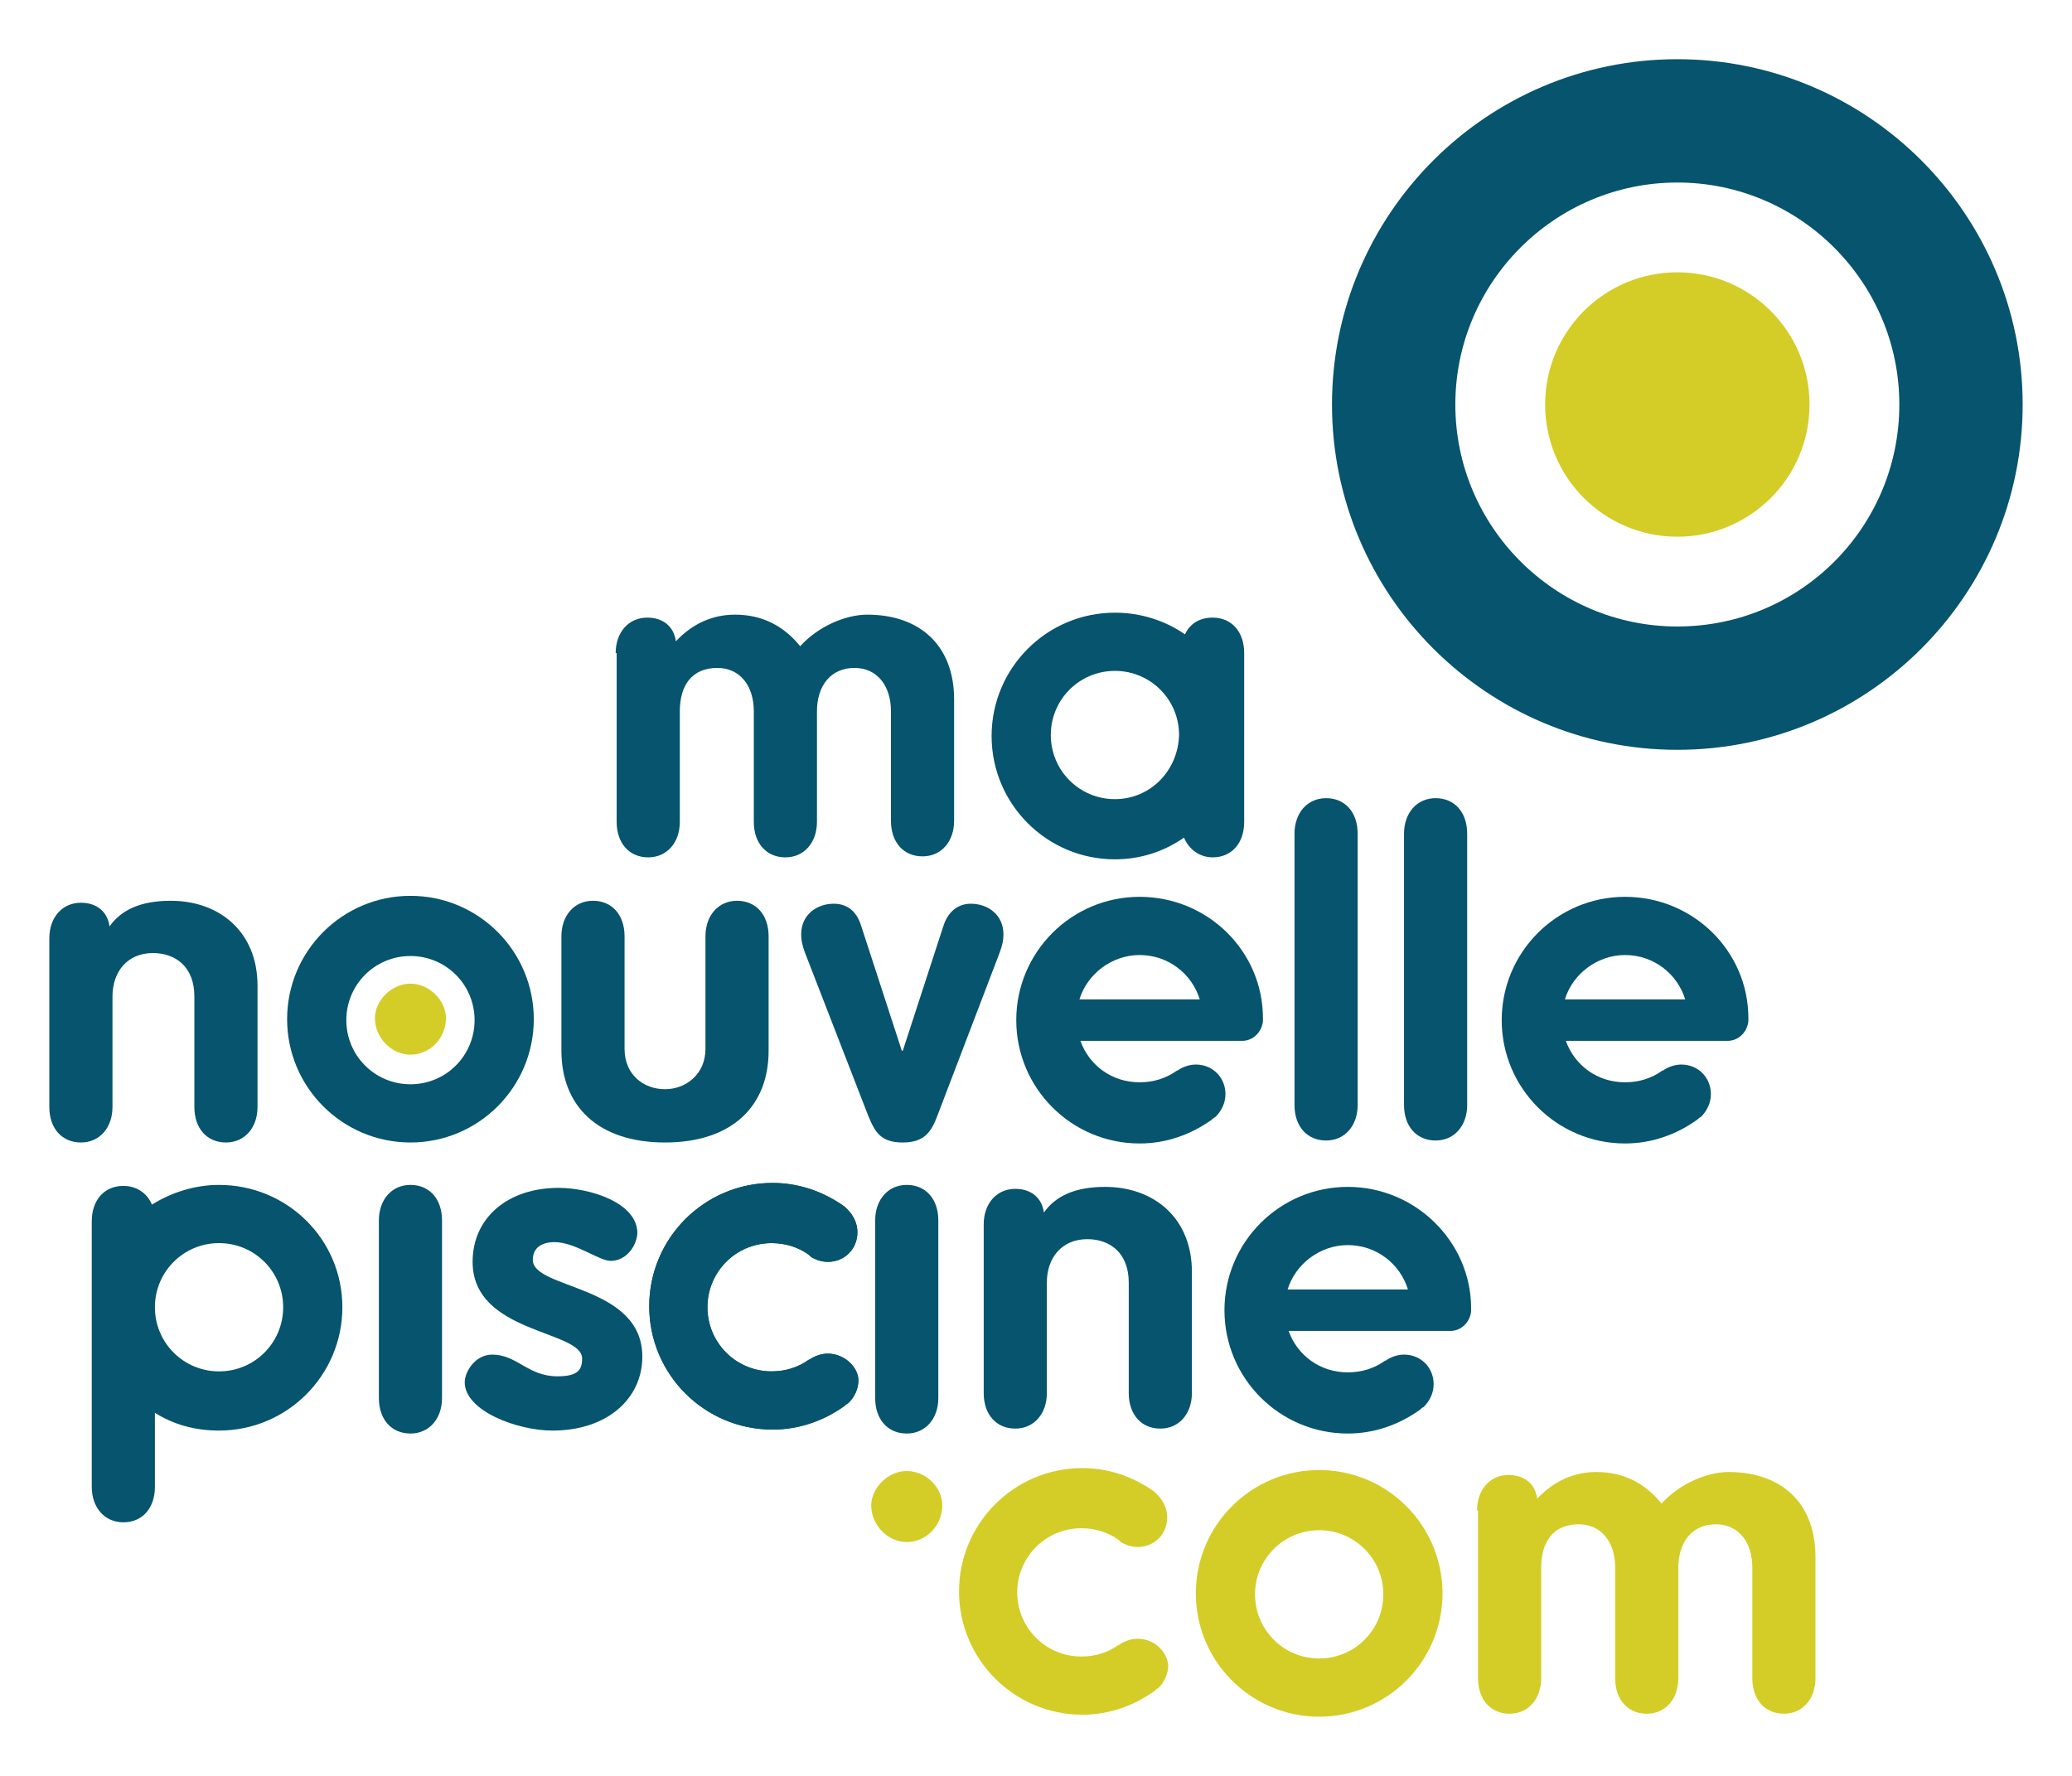
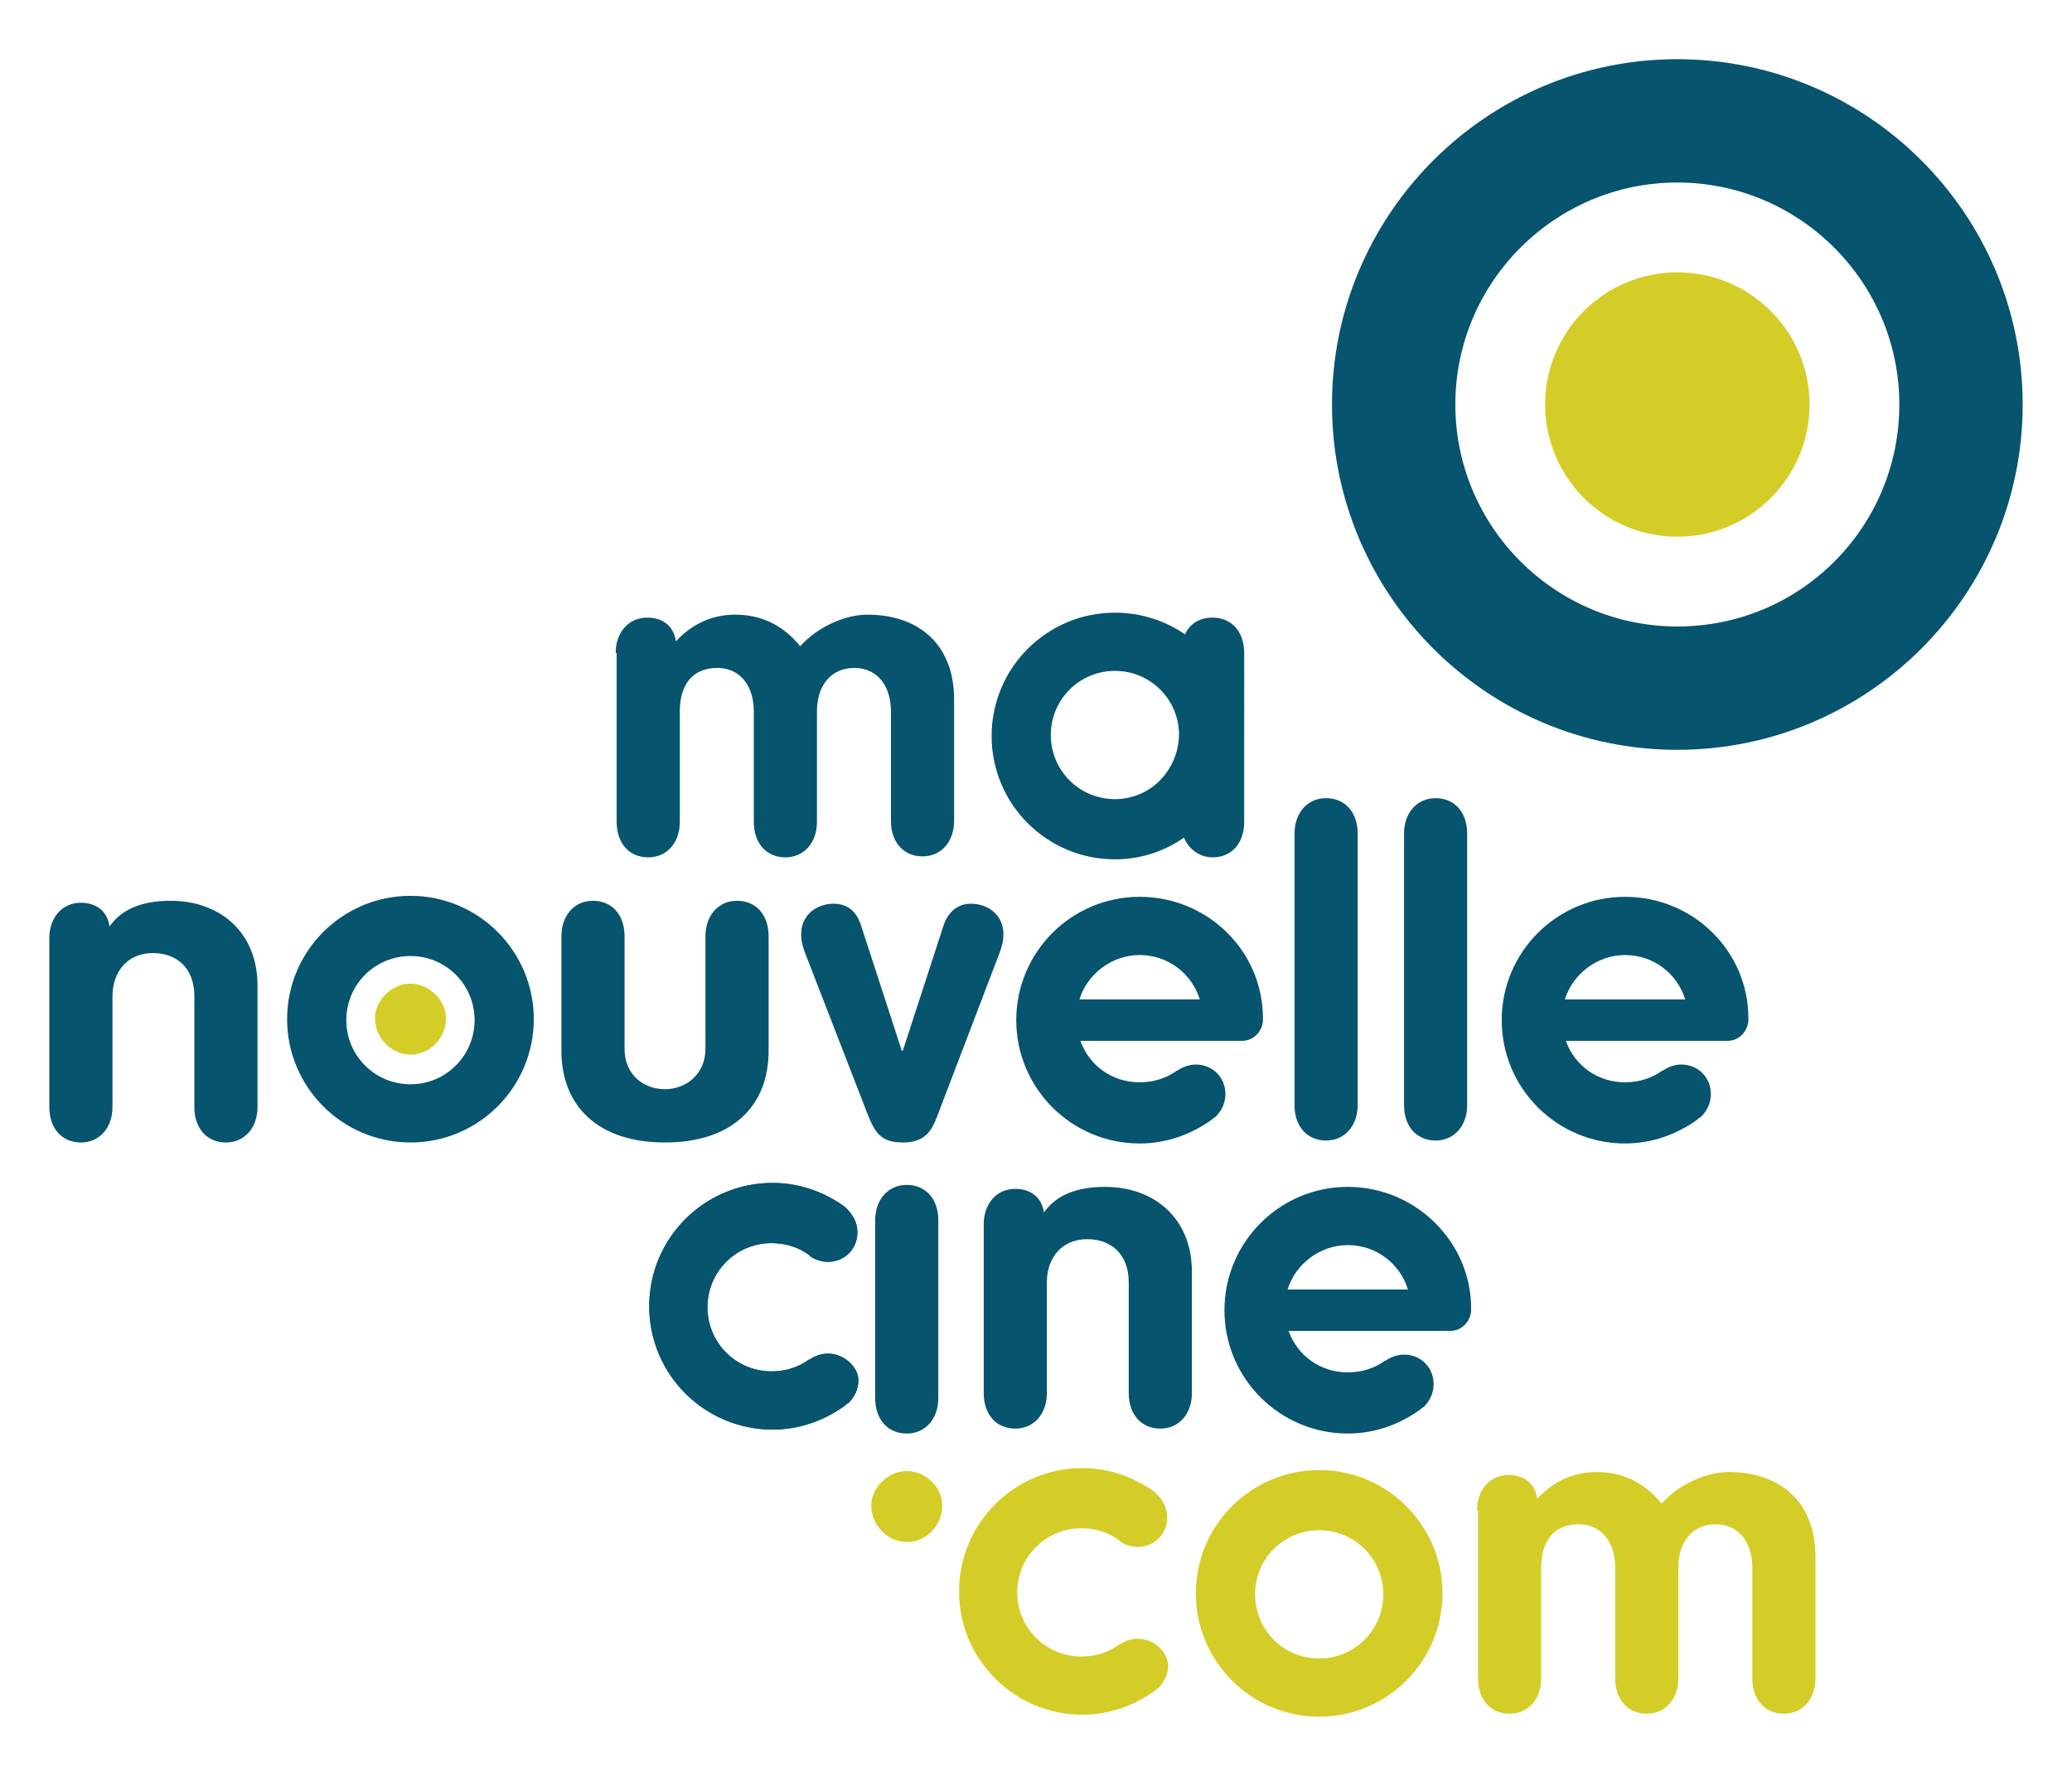
<svg xmlns="http://www.w3.org/2000/svg" id="Calque_1" x="0px" y="0px" viewBox="0 0 210 180" style="enable-background:new 0 0 210 180;" xml:space="preserve">
  <style type="text/css">	.st0{fill:#D4CD28;}	.st1{fill:#06546D;}	.st2{fill:none;}</style>
  <g>
    <path class="st0" d="M149.7,153.1c0-2.1,1.3-3.6,3.2-3.6c1.6,0,2.7,0.9,2.9,2.4c1.6-1.7,3.6-2.7,6-2.7c2.7,0,4.9,1.1,6.6,3.2  c1.8-2,4.6-3.2,6.8-3.2c5.2,0,8.8,3,8.8,8.6v12.3c0,2.1-1.3,3.6-3.2,3.6s-3.2-1.4-3.2-3.6v-11.2c0-2.6-1.4-4.4-3.7-4.4  c-2.4,0-3.8,1.8-3.8,4.4v11.2c0,2.1-1.3,3.6-3.2,3.6s-3.2-1.4-3.2-3.6v-11.2c0-2.6-1.4-4.4-3.7-4.4c-2.6,0-3.8,1.8-3.8,4.4v11.2  c0,2.1-1.3,3.6-3.2,3.6s-3.2-1.4-3.2-3.6v-17H149.7z" />
    <path class="st0" d="M133.7,155.1c3.6,0,6.5,2.9,6.5,6.5s-2.9,6.5-6.5,6.5s-6.5-2.9-6.5-6.5S130.1,155.1,133.7,155.1 M133.7,174  c6.9,0,12.5-5.6,12.5-12.5s-5.6-12.5-12.5-12.5c-6.9,0-12.5,5.6-12.5,12.5S126.8,174,133.7,174" />
    <path class="st0" d="M115.3,166.1c-0.6,0-1.2,0.2-1.7,0.5c-0.1,0.1-0.1,0.1-0.2,0.1c-1.1,0.8-2.4,1.2-3.8,1.2  c-3.6,0-6.5-2.9-6.5-6.5s2.9-6.5,6.5-6.5c1.4,0,2.7,0.4,3.8,1.2c0.1,0.1,0.1,0.1,0.2,0.2c0.5,0.3,1.1,0.5,1.7,0.5c1.7,0,3-1.3,3-3  c0-0.9-0.4-1.7-1-2.3c-0.1-0.1-0.2-0.2-0.3-0.3c-2.1-1.5-4.6-2.4-7.3-2.4c-6.9,0-12.5,5.6-12.5,12.5s5.6,12.5,12.5,12.5  c2.7,0,5.2-0.9,7.3-2.4c0.1-0.1,0.2-0.2,0.4-0.3c0.6-0.6,1-1.4,1-2.3C118.3,167.4,117,166.1,115.3,166.1" />
    <path class="st0" d="M95.5,152.6c0,2-1.6,3.7-3.6,3.7c-1.9,0-3.6-1.7-3.6-3.7c0-1.8,1.7-3.5,3.6-3.5S95.5,150.7,95.5,152.6" />
    <path class="st1" d="M62.4,66.2c0-2.1,1.3-3.6,3.2-3.6c1.6,0,2.7,0.9,2.9,2.4c1.6-1.7,3.6-2.7,6-2.7c2.7,0,4.9,1.1,6.6,3.2  c1.8-2,4.6-3.2,6.8-3.2c5.2,0,8.8,3,8.8,8.6v12.3c0,2.1-1.3,3.6-3.2,3.6c-1.9,0-3.2-1.4-3.2-3.6V72.1c0-2.6-1.4-4.4-3.7-4.4  c-2.4,0-3.8,1.8-3.8,4.4v11.2c0,2.1-1.3,3.6-3.2,3.6c-1.9,0-3.2-1.4-3.2-3.6V72.1c0-2.6-1.4-4.4-3.7-4.4c-2.6,0-3.8,1.8-3.8,4.4  v11.2c0,2.1-1.3,3.6-3.2,3.6c-1.9,0-3.2-1.4-3.2-3.6V66.2H62.4z" />
    <path class="st1" d="M113,81c-3.6,0-6.5-2.9-6.5-6.5s2.9-6.5,6.5-6.5s6.5,2.9,6.5,6.5C119.4,78.1,116.6,81,113,81 M122.9,62.6  c-1.3,0-2.3,0.6-2.8,1.7c-2-1.4-4.5-2.2-7.1-2.2c-6.9,0-12.5,5.6-12.5,12.5c0,6.9,5.6,12.5,12.5,12.5c2.6,0,5-0.8,7-2.2  c0.5,1.2,1.6,2,2.9,2c1.9,0,3.2-1.4,3.2-3.6V66.2C126.1,64,124.8,62.6,122.9,62.6" />
    <path class="st1" d="M5,95.1c0-2.1,1.3-3.6,3.2-3.6c1.6,0,2.7,0.9,2.9,2.4c1.2-1.7,3.2-2.6,6.2-2.6c5,0,8.8,3.2,8.8,8.6v12.3  c0,2.1-1.3,3.6-3.2,3.6c-1.9,0-3.2-1.4-3.2-3.6V101c0-3-1.9-4.4-4.2-4.4c-2.6,0-4.1,1.9-4.1,4.4v11.2c0,2.1-1.3,3.6-3.2,3.6  S5,114.4,5,112.2C5,112.2,5,95.1,5,95.1z" />
    <path class="st1" d="M56.9,94.9c0-2.1,1.3-3.6,3.2-3.6s3.2,1.4,3.2,3.6v11.4c0,2.7,2,4.1,4.1,4.1s4.1-1.5,4.1-4.1V94.9  c0-2.1,1.3-3.6,3.2-3.6c1.9,0,3.2,1.4,3.2,3.6v11.6c0,5.7-3.8,9.3-10.5,9.3c-6.8,0-10.5-3.7-10.5-9.3  C56.9,106.5,56.9,94.9,56.9,94.9z" />
    <path class="st1" d="M81.6,96.6c-0.3-0.8-0.4-1.3-0.4-1.9c0-2,1.6-3.1,3.3-3.1c1.8,0,2.5,1.3,2.8,2.3l4.1,12.6h0.1l4.1-12.6  c0.3-1,1.1-2.3,2.8-2.3c1.7,0,3.3,1.1,3.3,3.1c0,0.6-0.1,1.1-0.4,1.9L95,113.1c-0.6,1.6-1.3,2.7-3.5,2.7s-2.8-1-3.5-2.7L81.6,96.6z  " />
    <path class="st1" d="M131.2,84.5c0-2.1,1.3-3.6,3.2-3.6s3.2,1.4,3.2,3.6V112c0,2.1-1.3,3.6-3.2,3.6s-3.2-1.4-3.2-3.6V84.5z" />
    <path class="st1" d="M142.3,84.5c0-2.1,1.3-3.6,3.2-3.6s3.2,1.4,3.2,3.6V112c0,2.1-1.3,3.6-3.2,3.6s-3.2-1.4-3.2-3.6V84.5z" />
-     <path class="st1" d="M38.4,123.7c0-2.1,1.3-3.6,3.2-3.6s3.2,1.4,3.2,3.6v18c0,2.1-1.3,3.6-3.2,3.6s-3.2-1.4-3.2-3.6V123.7z" />
-     <path class="st1" d="M61.9,127.8c-1.2,0-3.6-1.9-5.7-1.9c-1.2,0-2.2,0.5-2.2,1.8c0,3,11.1,2.5,11.1,9.8c0,4.3-3.6,7.5-9.1,7.5  c-3.6,0-8.9-2-8.9-4.9c0-1,1-2.8,2.8-2.8c2.5,0,3.6,2.2,6.6,2.2c2,0,2.5-0.6,2.5-1.8c0-2.9-11.1-2.5-11.1-9.8  c0-4.5,3.6-7.5,8.7-7.5c3.2,0,8,1.5,8,4.6C64.5,126.4,63.4,127.8,61.9,127.8" />
    <path class="st1" d="M99.7,124.1c0-2.1,1.3-3.6,3.2-3.6c1.6,0,2.7,0.9,2.9,2.4c1.2-1.7,3.2-2.6,6.2-2.6c5,0,8.8,3.2,8.8,8.6v12.3  c0,2.1-1.3,3.6-3.2,3.6c-1.9,0-3.2-1.4-3.2-3.6V130c0-3-1.9-4.4-4.2-4.4c-2.6,0-4.1,1.9-4.1,4.4v11.2c0,2.1-1.3,3.6-3.2,3.6  c-1.9,0-3.2-1.4-3.2-3.6L99.7,124.1L99.7,124.1z" />
    <path class="st0" d="M45.2,103.2c0,2-1.6,3.7-3.6,3.7c-1.9,0-3.6-1.7-3.6-3.7c0-1.8,1.7-3.5,3.6-3.5S45.2,101.4,45.2,103.2" />
    <path class="st1" d="M41.6,96.9c3.6,0,6.5,2.9,6.5,6.5s-2.9,6.5-6.5,6.5s-6.5-2.9-6.5-6.5S38,96.9,41.6,96.9 M41.6,115.8  c6.9,0,12.5-5.6,12.5-12.5s-5.6-12.5-12.5-12.5s-12.5,5.6-12.5,12.5C29.1,110.2,34.7,115.8,41.6,115.8" />
    <path class="st1" d="M158.6,101.3c0.8-2.6,3.3-4.5,6.1-4.5c2.9,0,5.3,1.9,6.1,4.5H158.6z M164.7,90.9c-6.9,0-12.5,5.6-12.5,12.5  s5.6,12.5,12.5,12.5c2.7,0,5.2-0.9,7.3-2.4c0.1-0.1,0.2-0.2,0.4-0.3c0.6-0.6,1-1.4,1-2.3c0-1.7-1.3-3-3-3c-0.6,0-1.2,0.2-1.7,0.5  c-0.1,0.1-0.1,0.1-0.2,0.1c-1.1,0.8-2.4,1.2-3.8,1.2c-2.8,0-5.1-1.7-6-4.2h12.1h4.3c1.1,0,2-0.9,2.1-2c0-0.1,0-0.2,0-0.2s0,0,0-0.1  C177.2,96.4,171.6,90.9,164.7,90.9" />
    <path class="st1" d="M109.4,101.3c0.8-2.6,3.3-4.5,6.1-4.5c2.9,0,5.3,1.9,6.1,4.5H109.4z M115.5,90.9c-6.9,0-12.5,5.6-12.5,12.5  s5.6,12.5,12.5,12.5c2.7,0,5.2-0.9,7.3-2.4c0.1-0.1,0.2-0.2,0.4-0.3c0.6-0.6,1-1.4,1-2.3c0-1.7-1.3-3-3-3c-0.6,0-1.2,0.2-1.7,0.5  c-0.1,0.1-0.1,0.1-0.2,0.1c-1.1,0.8-2.4,1.2-3.8,1.2c-2.8,0-5.1-1.7-6-4.2h12.1h4.3c1.1,0,2-0.9,2.1-2c0-0.1,0-0.2,0-0.2s0,0,0-0.1  C128,96.4,122.4,90.9,115.5,90.9" />
    <path class="st1" d="M130.5,130.7c0.8-2.6,3.3-4.5,6.1-4.5c2.9,0,5.3,1.9,6.1,4.5H130.5z M136.6,120.3c-6.9,0-12.5,5.6-12.5,12.5  c0,6.9,5.6,12.5,12.5,12.5c2.7,0,5.2-0.9,7.3-2.4c0.1-0.1,0.2-0.2,0.4-0.3c0.6-0.6,1-1.4,1-2.3c0-1.7-1.3-3-3-3  c-0.6,0-1.2,0.2-1.7,0.5c-0.1,0.1-0.1,0.1-0.2,0.1c-1.1,0.8-2.4,1.2-3.8,1.2c-2.8,0-5.1-1.7-6-4.2h12.1h4.3c1.1,0,2-0.9,2.1-2  c0-0.1,0-0.2,0-0.2s0,0,0-0.1C149.1,125.9,143.5,120.3,136.6,120.3" />
    <path class="st1" d="M83.9,137.2c-0.6,0-1.2,0.2-1.7,0.5c-0.1,0.1-0.1,0.1-0.2,0.1c-1.1,0.8-2.4,1.2-3.8,1.2  c-3.6,0-6.5-2.9-6.5-6.5s2.9-6.5,6.5-6.5c1.4,0,2.7,0.4,3.8,1.2c0.1,0.1,0.1,0.1,0.2,0.2c0.5,0.3,1.1,0.5,1.7,0.5c1.7,0,3-1.3,3-3  c0-0.9-0.4-1.7-1-2.3c-0.1-0.1-0.2-0.2-0.3-0.3c-2.1-1.5-4.6-2.4-7.3-2.4c-6.9,0-12.5,5.6-12.5,12.5c0,6.9,5.6,12.5,12.5,12.5  c2.7,0,5.2-0.9,7.3-2.4c0.1-0.1,0.2-0.2,0.4-0.3c0.6-0.6,1-1.4,1-2.3C87,138.6,85.6,137.2,83.9,137.2" />
-     <path class="st1" d="M22.2,139c-3.6,0-6.5-2.9-6.5-6.5s2.9-6.5,6.5-6.5s6.5,2.9,6.5,6.5S25.8,139,22.2,139 M22.2,120.1  c-2.5,0-4.9,0.8-6.8,2c-0.5-1.2-1.6-1.9-2.9-1.9c-1.9,0-3.2,1.4-3.2,3.6v26.9c0,2.1,1.3,3.6,3.2,3.6s3.2-1.4,3.2-3.6v-7.5  c1.9,1.2,4.1,1.8,6.5,1.8c6.9,0,12.5-5.6,12.5-12.5S29.1,120.1,22.2,120.1" />
    <path class="st1" d="M88.7,123.7c0-2.1,1.3-3.6,3.2-3.6s3.2,1.4,3.2,3.6v18c0,2.1-1.3,3.6-3.2,3.6s-3.2-1.4-3.2-3.6V123.7z" />
    <path class="st1" d="M83.9,137.2c-0.6,0-1.2,0.2-1.7,0.5c-0.1,0.1-0.1,0.1-0.2,0.1c-1.1,0.8-2.4,1.2-3.8,1.2  c-3.6,0-6.5-2.9-6.5-6.5s2.9-6.5,6.5-6.5c1.4,0,2.7,0.4,3.8,1.2c0.1,0.1,0.1,0.1,0.2,0.2c0.5,0.3,1.1,0.5,1.7,0.5c1.7,0,3-1.3,3-3  c0-0.9-0.4-1.7-1-2.3c-0.1-0.1-0.2-0.2-0.3-0.3c-2.1-1.5-4.6-2.4-7.3-2.4c-6.9,0-12.5,5.6-12.5,12.5c0,6.9,5.6,12.5,12.5,12.5  c2.7,0,5.2-0.9,7.3-2.4c0.1-0.1,0.2-0.2,0.4-0.3c0.6-0.6,1-1.4,1-2.3C87,138.6,85.6,137.2,83.9,137.2" />
    <circle class="st0" cx="170" cy="41" r="13.4" />
    <path class="st1" d="M170,6c-19.3,0-35,15.7-35,35s15.7,35,35,35s35-15.7,35-35S189.3,6,170,6z M170,63.5  c-12.4,0-22.5-10.1-22.5-22.5s10.1-22.5,22.5-22.5s22.5,10.1,22.5,22.5S182.5,63.5,170,63.5z" />
  </g>
  <rect class="st2" width="210" height="180" />
</svg>